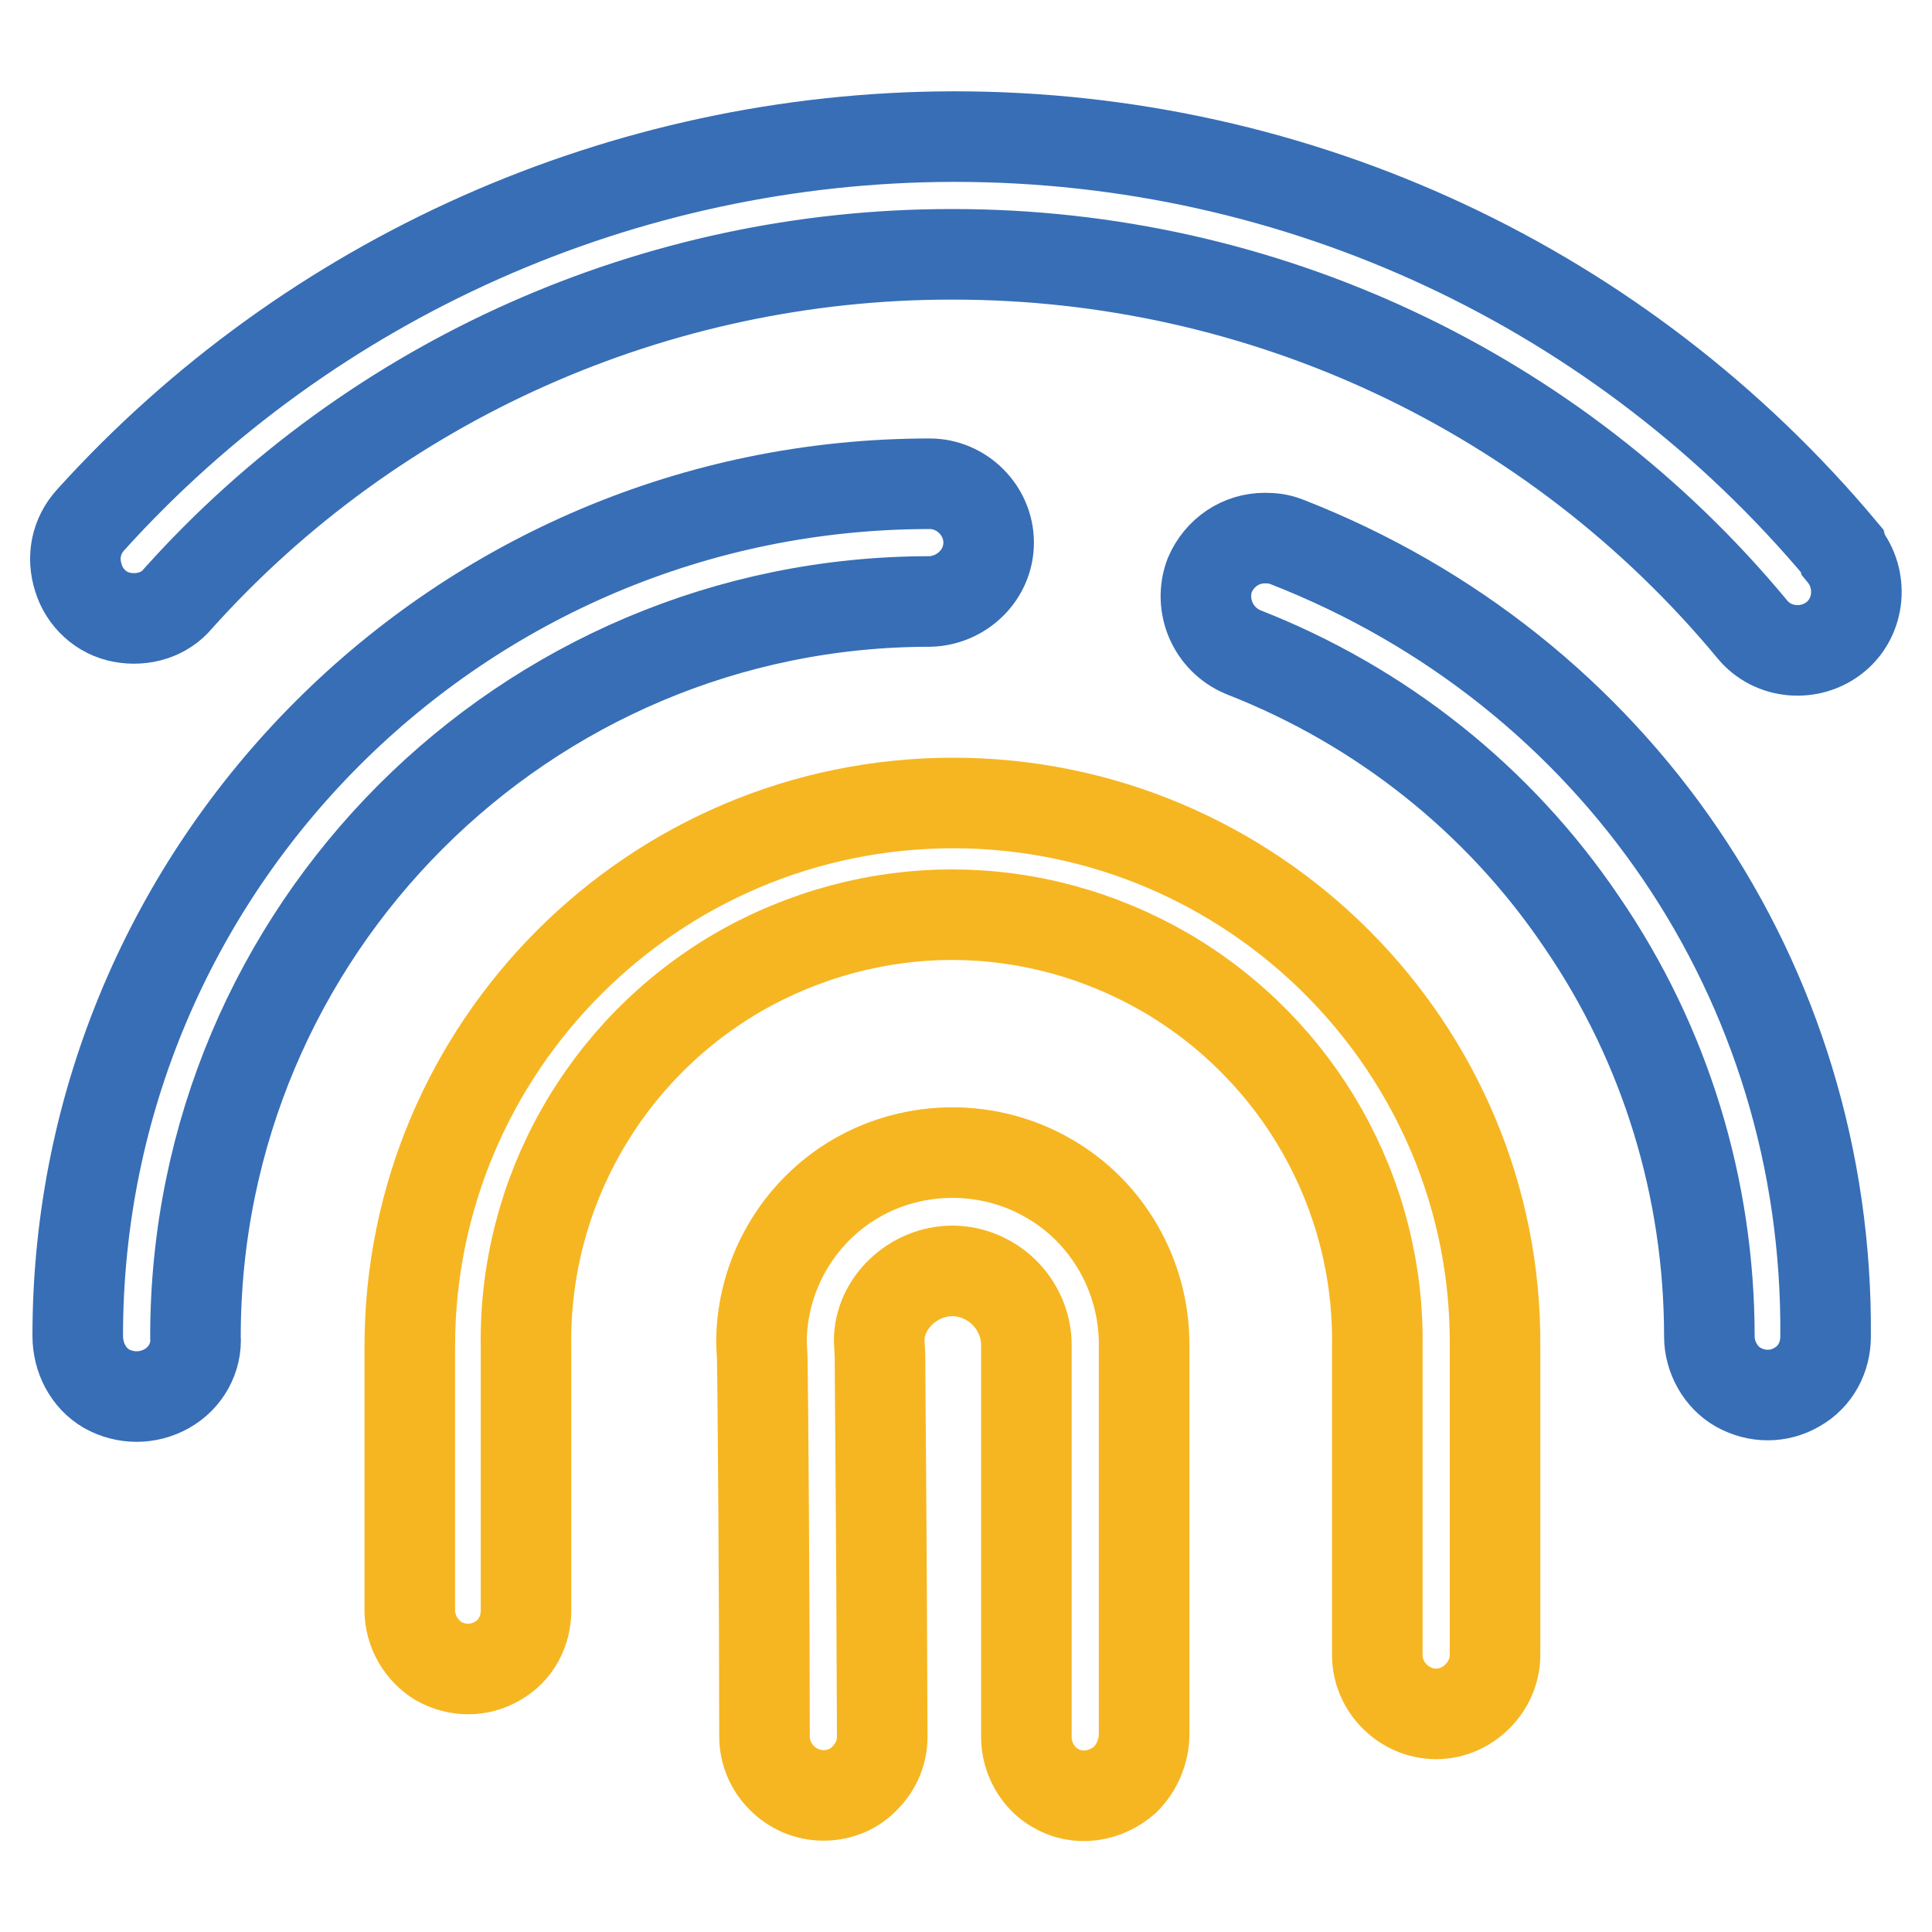
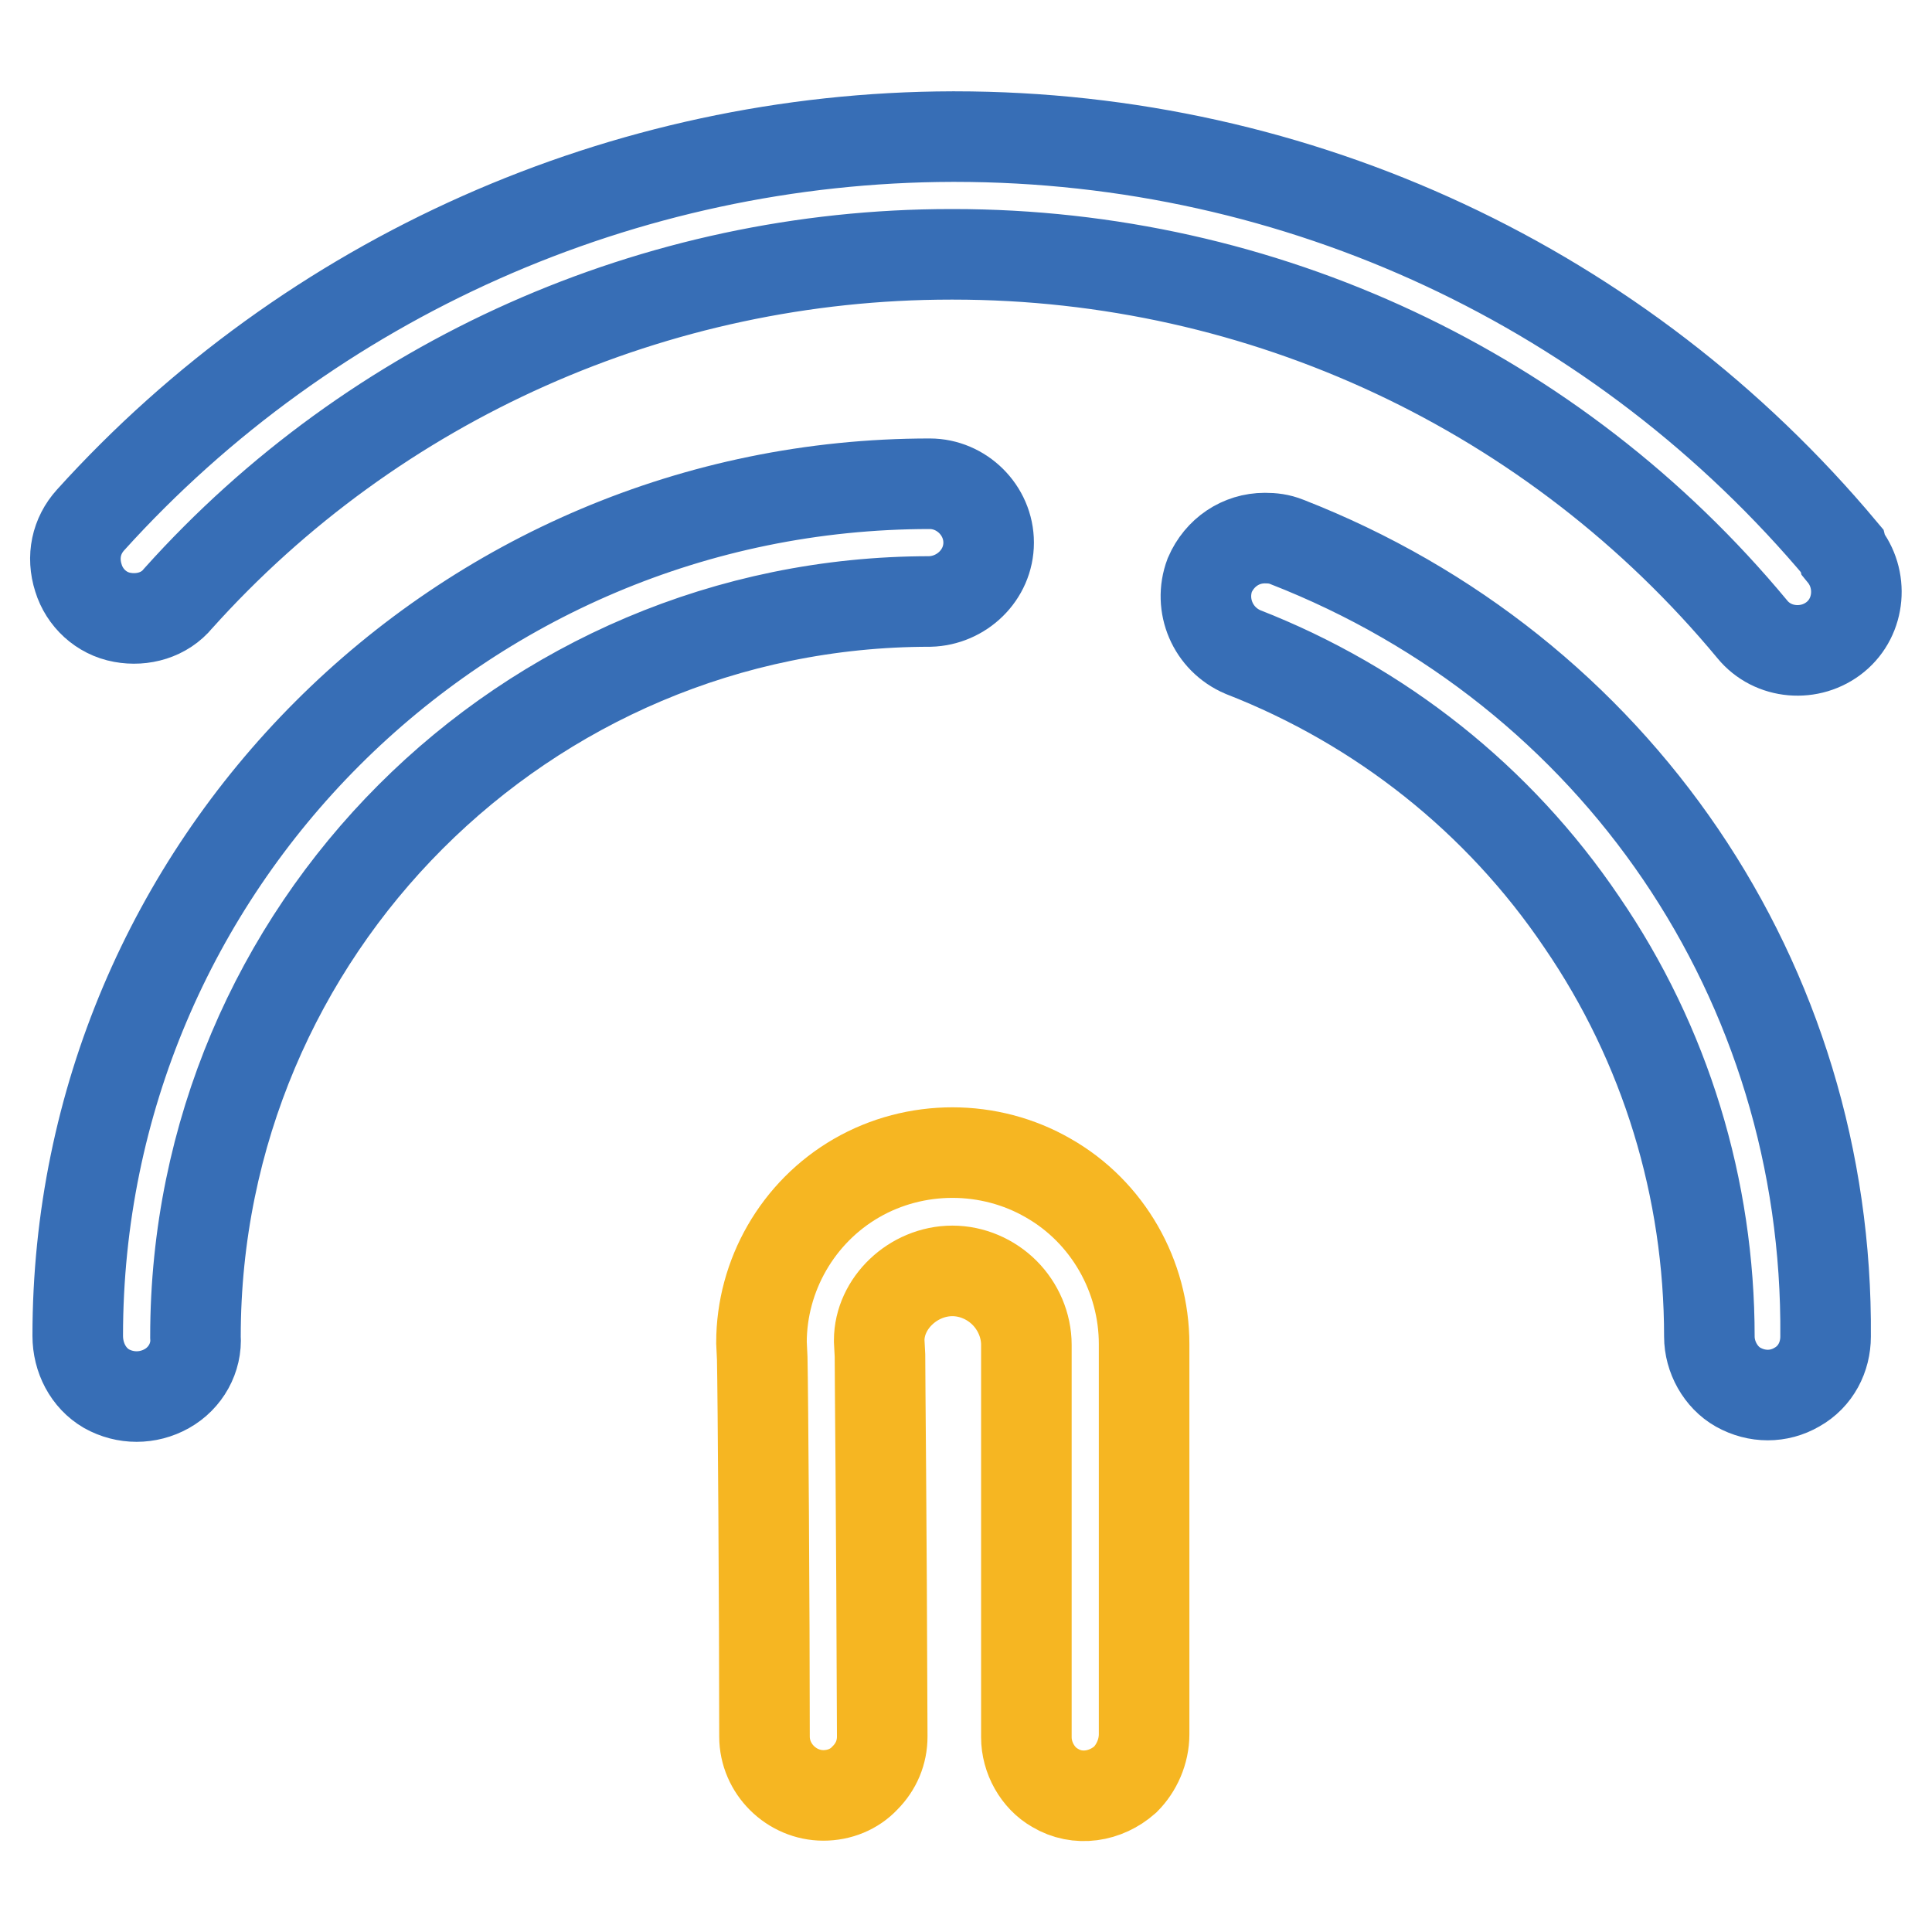
<svg xmlns="http://www.w3.org/2000/svg" version="1.1" x="0px" y="0px" viewBox="0 0 256 256" enable-background="new 0 0 256 256" xml:space="preserve">
  <g>
    <path stroke-width="12" fill-opacity="0" stroke="#376eb6" d="M170.5,71.8c-1-0.4-1.9-0.5-2.9-0.5c-3.2,0-6,1.9-7.3,4.9c-1.5,4,0.4,8.5,4.4,10.2 c18.2,7.1,33.9,19.5,44.9,35.8c11.1,16.2,16.9,35.3,16.9,54.9c0,2.7,1.5,5.4,3.8,6.7c2.5,1.4,5.4,1.4,7.8,0c2.5-1.4,3.8-4,3.8-6.7 C242.3,130.1,214.1,88.8,170.5,71.8L170.5,71.8z M131,71.9c0-4.3-3.6-7.8-7.8-7.8c-62.3,0-112.9,50.6-112.9,112.9 c0,2.9,1.4,5.6,3.8,7c2.5,1.4,5.5,1.4,8,0c2.5-1.4,4-4.1,3.8-6.9c0-53.8,43.6-97.4,97.3-97.4C127.4,79.6,131,76.2,131,71.9z" />
-     <path stroke-width="12" fill-opacity="0" stroke="#f6b622" d="M126.3,106.4c-39.8,0-72,32.4-72,72v35c0,2.7,1.5,5.3,3.8,6.7c2.5,1.4,5.4,1.4,7.8,0c2.5-1.4,3.8-4,3.8-6.7 v-35c-0.3-20.3,10.4-39.2,28-49.5c8.8-5.1,18.7-7.7,28.4-7.7c9.9,0,19.6,2.6,28.4,7.7c17.6,10.3,28.3,29.2,28,49.5v40.9 c0,4.3,3.6,7.8,7.8,7.8s7.8-3.6,7.8-7.8v-40.9C198.4,138.8,166,106.4,126.3,106.4L126.3,106.4z" />
    <path stroke-width="12" fill-opacity="0" stroke="#376eb6" d="M244.1,73c-29.2-34.9-72-54.9-117.6-54.9h-0.3C82.7,18.2,41.1,36.7,12,68.9c-1.9,2.1-2.5,4.9-1.6,7.7 c0.8,2.6,3,4.7,5.8,5.2c2.7,0.5,5.6-0.3,7.4-2.5C49.6,50.3,86.9,33.7,126,33.7h0.3c41,0,79.7,18.1,105.9,49.7c2.7,3.3,7.7,3.7,11,1 c3.3-2.7,3.7-7.7,1-11L244.1,73L244.1,73z" />
    <path stroke-width="12" fill-opacity="0" stroke="#f6b622" d="M138.9,156.1c-7.8-4.5-17.6-4.5-25.4,0c-7.8,4.5-12.6,12.9-12.6,21.8l0.1,2.1c0.1,4.5,0.3,33.3,0.3,50.1 c0,4.3,3.6,7.8,7.8,7.8c2.1,0,4.1-0.8,5.5-2.3c1.5-1.5,2.3-3.4,2.3-5.5c-0.1-30.2-0.3-47.2-0.3-50.5l-0.1-1.9v-0.1 c0-4.9,4.5-9.2,9.7-9.2c2.6,0,5.1,1.1,6.9,2.9c1.8,1.8,2.9,4.3,2.9,6.9v52c0,2.7,1.5,5.4,3.8,6.7c3,1.8,6.7,1.2,9.3-1.1 c1.5-1.5,2.5-3.7,2.5-6v-51.7C151.6,169.1,146.8,160.6,138.9,156.1L138.9,156.1z" />
  </g>
</svg>